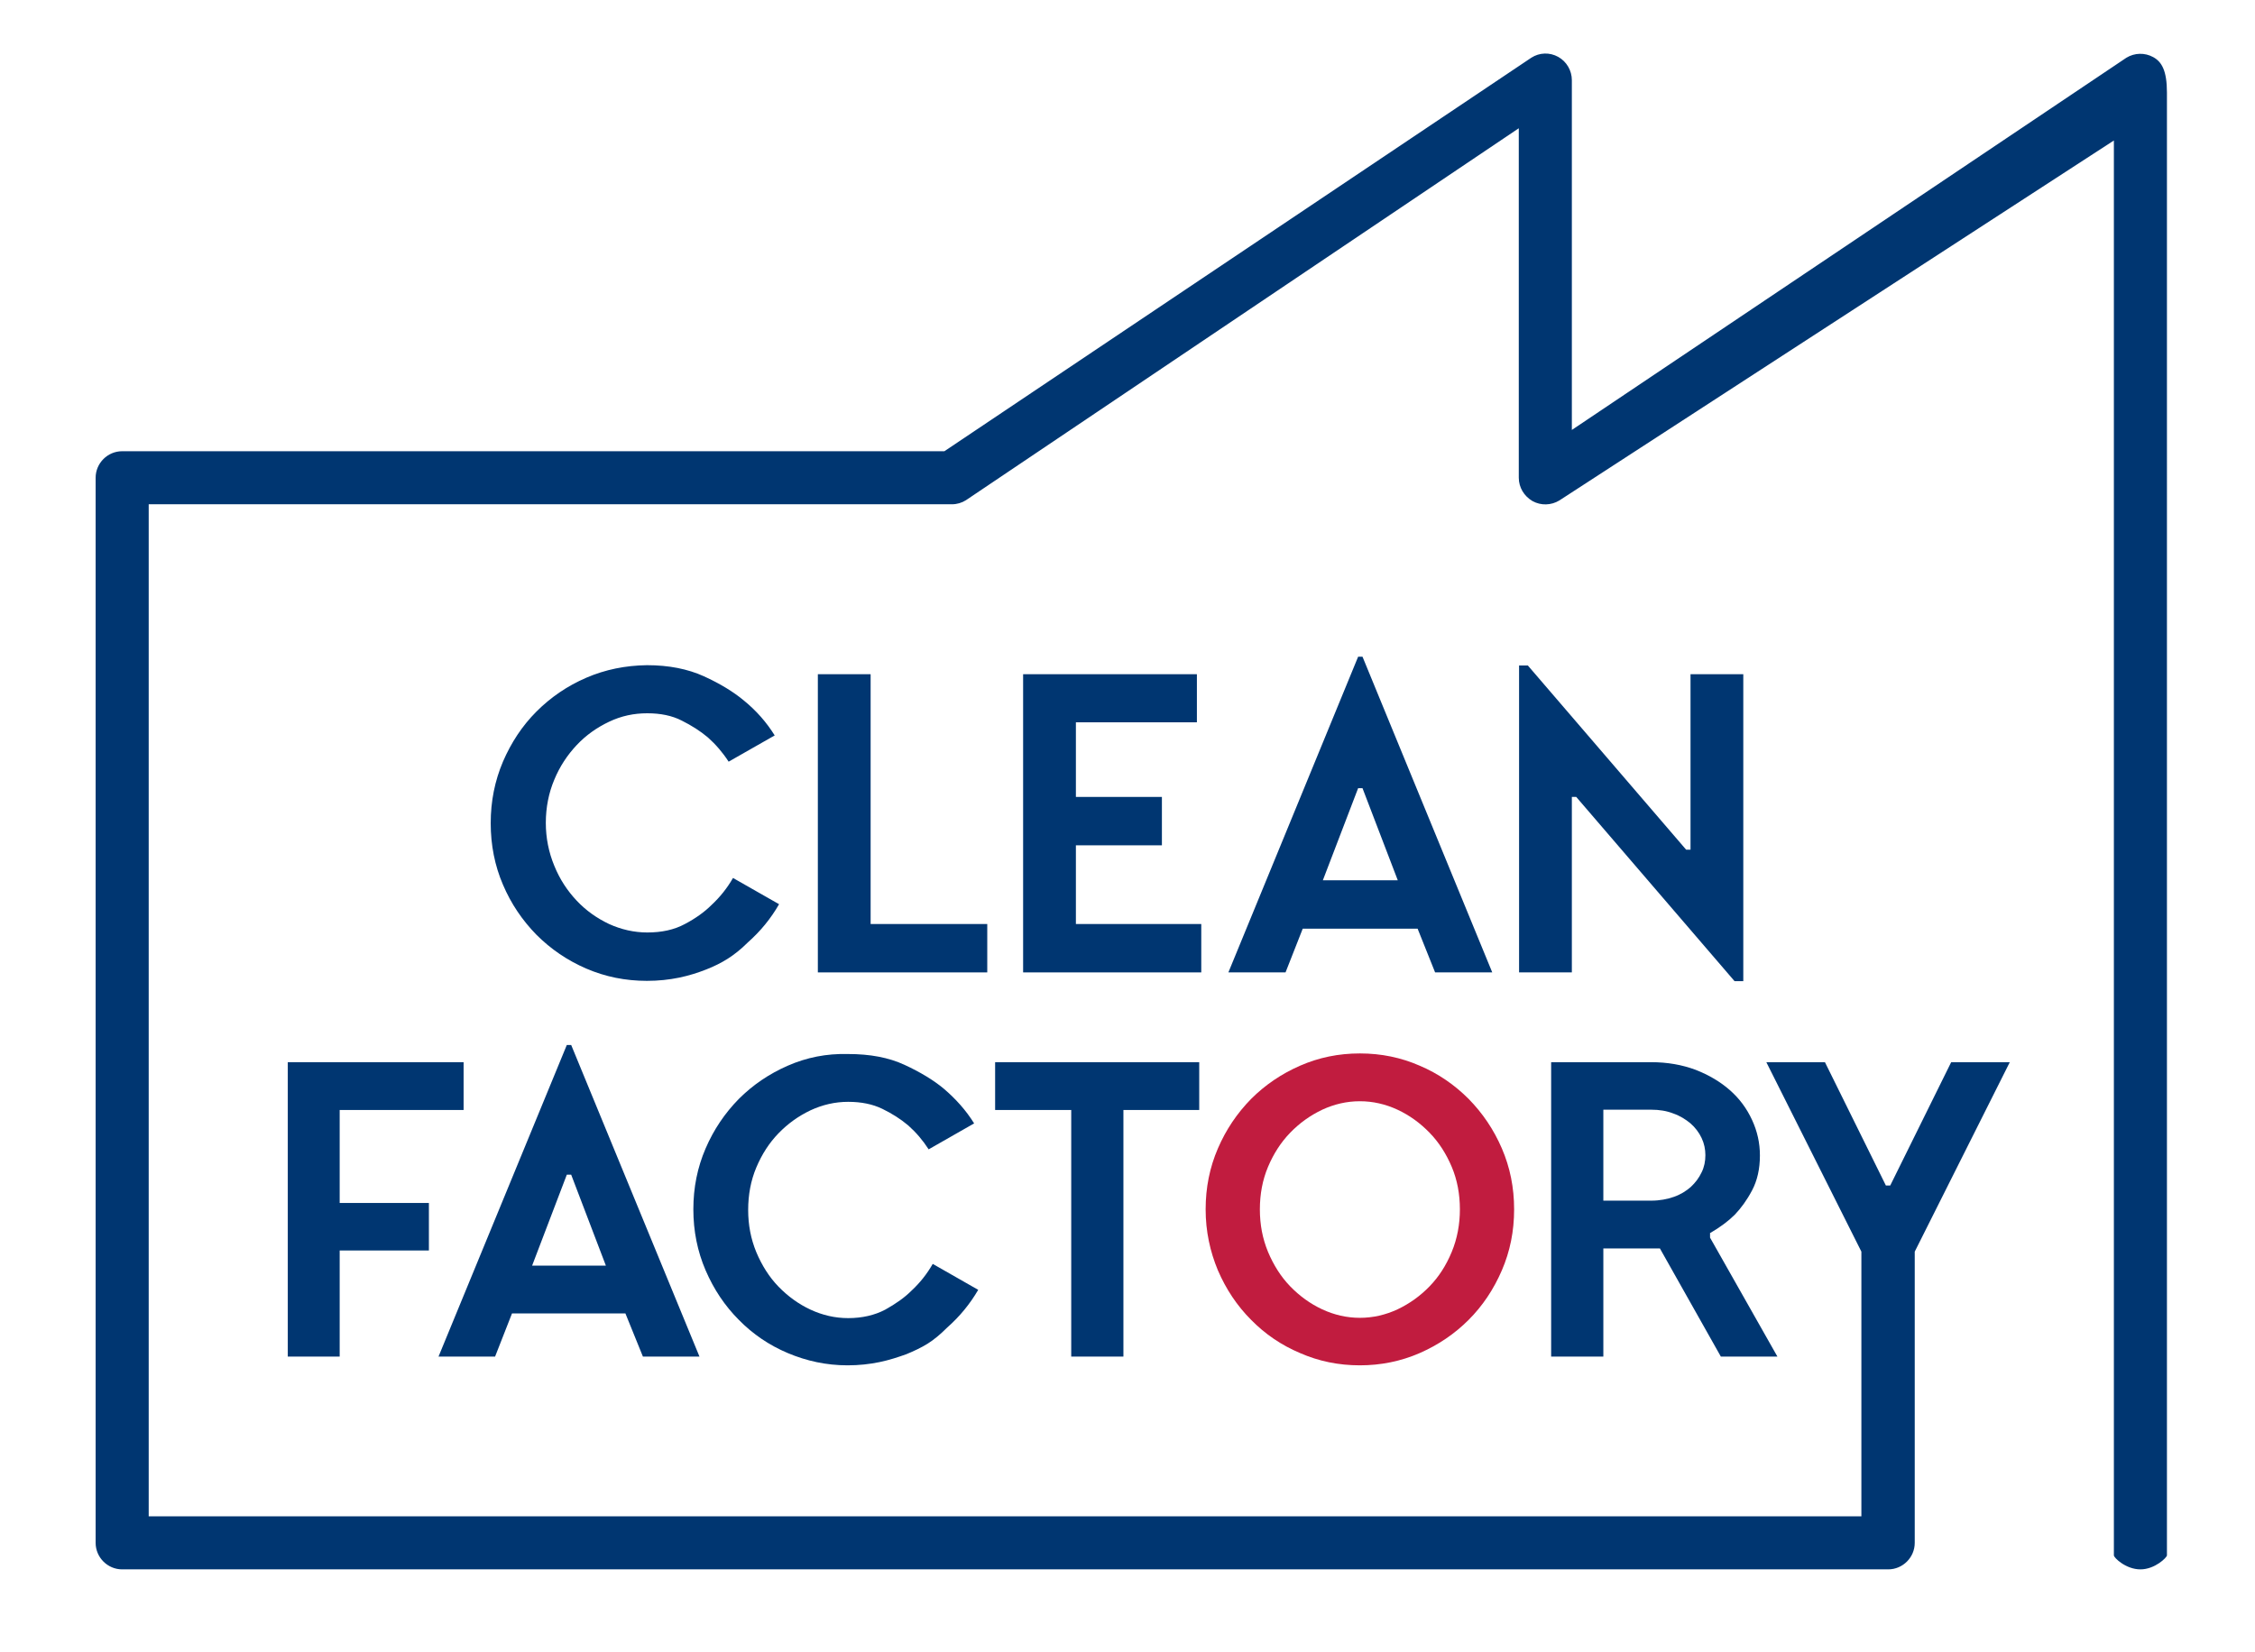
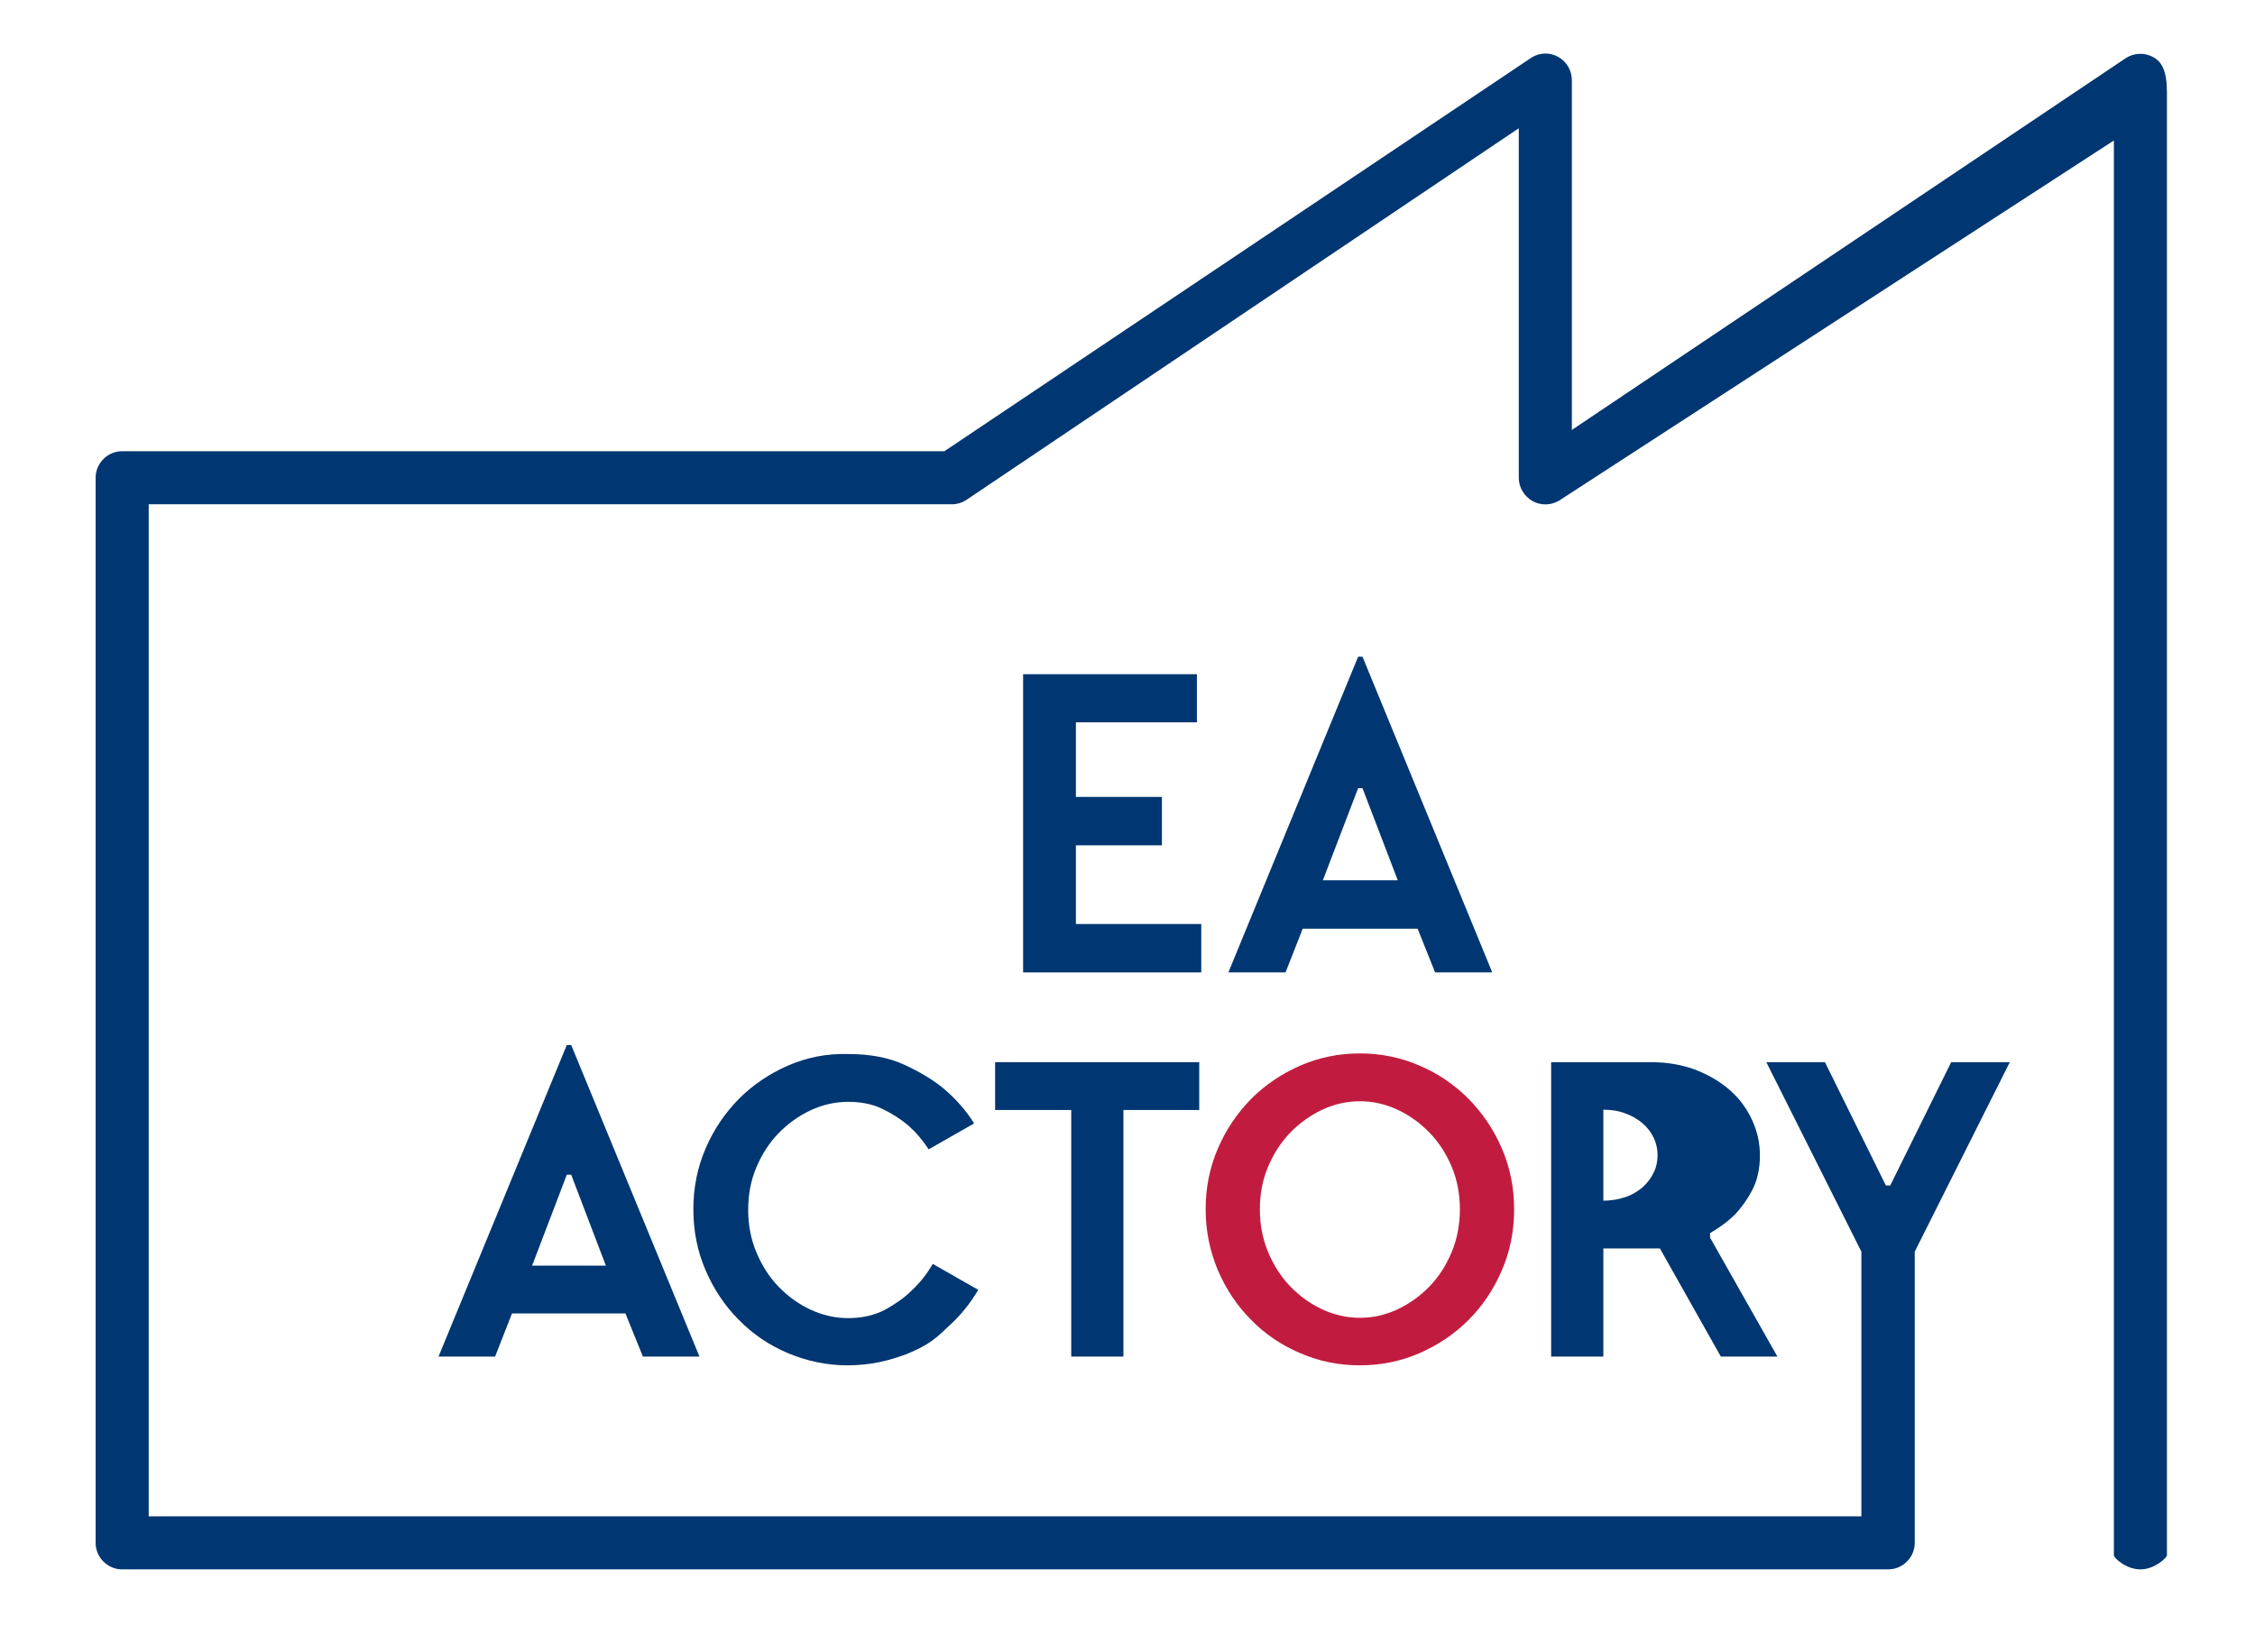
<svg xmlns="http://www.w3.org/2000/svg" version="1.1" x="0px" y="0px" viewBox="0 0 773.4 566.9" style="enable-background:new 0 0 773.4 566.9;" xml:space="preserve">
  <style type="text/css">
	.st0{fill:#003671;}
	.st1{fill:#C11C3F;}
</style>
  <g id="Lager_1">
</g>
  <g id="Lager_2">
    <path class="st0" d="M467.3,225.3h-1.5l-44.5,108.3h19.6l5.9-15h39.4l6,15h19.6L467.3,225.3z M465.8,270.4h1.5l12.1,31.6h-25.7   L465.8,270.4z" />
    <g>
-       <path class="st0" d="M201.1,232.5c-6.5,2.8-12.2,6.7-17.1,11.6c-4.9,4.9-8.7,10.7-11.5,17.2c-2.8,6.6-4.2,13.6-4.2,21.1    s1.4,14.6,4.2,21.1c2.8,6.6,6.7,12.3,11.5,17.2c4.9,4.9,10.6,8.8,17.1,11.6c6.5,2.8,13.4,4.2,20.8,4.2c3.9,0,7.6-0.4,11-1.1    c3.4-0.7,6.5-1.7,9.3-2.8c2.8-1.1,5.2-2.3,7.4-3.7c2.2-1.4,4.5-3.2,6.9-5.6c4.3-3.8,7.9-8.2,10.7-13.1l-15.8-9    c-2,3.5-4.5,6.6-7.4,9.3c-2.4,2.4-5.5,4.6-9.1,6.5c-3.7,2-8,2.9-12.9,2.9c-4.5,0-8.9-1-13.1-2.9c-4.2-2-7.9-4.6-11.1-8    c-3.2-3.4-5.8-7.3-7.7-12c-1.9-4.6-2.9-9.5-2.9-14.7c0-5.3,1-10.3,2.9-14.8c1.9-4.6,4.5-8.5,7.7-11.9c3.2-3.4,6.9-6,11.1-8    c4.2-2,8.5-2.9,13.1-2.9c4.5,0,8.5,0.8,11.8,2.5c3.4,1.7,6.4,3.6,9,5.8c2.7,2.4,5.1,5.2,7.1,8.3l15.8-9c-2.8-4.5-6.3-8.5-10.6-12    c-3.6-3-8.2-5.8-13.7-8.3c-5.5-2.5-12-3.8-19.5-3.8C214.5,228.3,207.6,229.7,201.1,232.5" />
-     </g>
-     <polygon class="st0" points="298.6,317 298.6,231.3 280.5,231.3 280.5,333.6 338.6,333.6 338.6,317  " />
+       </g>
    <polygon class="st0" points="350.9,333.6 412,333.6 412,317 369,317 369,290 398.5,290 398.5,273.4 369,273.4 369,247.8    410.5,247.8 410.5,231.3 350.9,231.3  " />
-     <polygon class="st0" points="578.3,291.5 524,228.3 521,228.3 521,333.6 539.1,333.6 539.1,273.4 540.6,273.4 594.9,336.6    597.9,336.6 597.9,231.3 579.8,231.3 579.8,291.5  " />
-     <polygon class="st0" points="98.7,465.4 116.5,465.4 116.5,429 147.1,429 147.1,412.7 116.5,412.7 116.5,380.8 159,380.8    159,364.4 98.7,364.4  " />
    <path class="st0" d="M194.4,403h1.5l11.9,31.2h-25.3L194.4,403z M195.9,358.5h-1.5l-44,106.9h19.4l5.8-14.8h38.9l6,14.8h19.4   L195.9,358.5z" />
    <g>
      <path class="st0" d="M738.5,19.6c-2.9-1.6-6.4-1.5-9.2,0.2L539.1,147.5v-120c0-3.3-1.8-6.4-4.7-8c-2.9-1.6-6.4-1.5-9.2,0.3    l-201.3,135h-282c-5,0-9.1,4.1-9.1,9.1v365.4c0,5,4.1,9.1,9.1,9.1h605.7c5,0,9.1-4.1,9.1-9.1v-99.9l32.6-65h-20.1l-20.9,42.3h-1.5    l-20.9-42.3h-20.1l32.6,65v90.8H51V173h275.5c1.7,0,3.4-0.5,4.8-1.4L520.9,44v119.9c0,3.3,1.8,6.3,4.7,8c2.9,1.6,6.4,1.5,9.2-0.2    L725,48.2v485.4c0,0.8,4.1,4.8,9.1,4.8s9.1-4.1,9.1-4.8V31.8C743.2,24.2,741.4,21.2,738.5,19.6z" />
    </g>
    <path class="st0" d="M270.2,365.6c-6.4,2.8-12,6.6-16.8,11.4c-4.8,4.9-8.6,10.5-11.4,17c-2.8,6.5-4.2,13.4-4.2,20.9   c0,7.4,1.4,14.4,4.2,20.9c2.8,6.5,6.6,12.2,11.4,17c4.8,4.9,10.4,8.7,16.8,11.4s13.2,4.2,20.5,4.2c3.9,0,7.5-0.4,10.9-1.1   c3.4-0.7,6.4-1.7,9.2-2.7c2.7-1.1,5.2-2.3,7.3-3.6c2.1-1.3,4.4-3.2,6.8-5.6c4.3-3.8,7.8-8.1,10.6-12.9l-15.6-8.9   c-2,3.5-4.4,6.5-7.3,9.2c-2.4,2.4-5.4,4.5-9,6.5c-3.6,1.9-7.9,2.9-12.7,2.9c-4.5,0-8.8-1-12.9-2.9c-4.1-1.9-7.8-4.6-11-7.9   c-3.2-3.3-5.7-7.3-7.6-11.8c-1.9-4.6-2.8-9.4-2.8-14.5c0-5.2,0.9-10.1,2.8-14.6c1.9-4.5,4.4-8.4,7.6-11.7c3.2-3.3,6.8-5.9,11-7.9   c4.1-1.9,8.4-2.9,12.9-2.9c4.5,0,8.4,0.8,11.7,2.4c3.3,1.6,6.3,3.5,8.9,5.7c2.7,2.4,5,5.1,7,8.2l15.6-8.9   c-2.8-4.5-6.3-8.4-10.4-11.9c-3.6-3-8.1-5.7-13.5-8.2c-5.4-2.5-11.8-3.7-19.3-3.7C283.4,361.4,276.6,362.8,270.2,365.6" />
    <polygon class="st0" points="411.3,380.8 411.3,364.4 341.3,364.4 341.3,380.8 367.4,380.8 367.4,465.4 385.3,465.4 385.3,380.8     " />
    <path class="st1" d="M497.9,429.5c-1.9,4.6-4.4,8.5-7.6,11.8c-3.2,3.3-6.8,5.9-11,7.9c-4.1,1.9-8.4,2.9-12.9,2.9   c-4.5,0-8.8-1-12.9-2.9c-4.1-1.9-7.8-4.6-11-7.9c-3.2-3.3-5.7-7.3-7.6-11.8c-1.9-4.6-2.8-9.4-2.8-14.6c0-5.2,0.9-10.1,2.8-14.6   c1.9-4.5,4.4-8.4,7.6-11.7c3.2-3.3,6.8-5.9,11-7.9c4.1-1.9,8.4-2.9,12.9-2.9c4.5,0,8.8,1,12.9,2.9c4.1,1.9,7.8,4.6,11,7.9   c3.2,3.3,5.7,7.2,7.6,11.7c1.9,4.5,2.8,9.4,2.8,14.6C500.7,420,499.8,424.9,497.9,429.5 M417.7,435.8c2.8,6.5,6.6,12.2,11.4,17   c4.8,4.9,10.4,8.7,16.8,11.4c6.4,2.8,13.2,4.2,20.5,4.2c7.2,0,14.1-1.4,20.5-4.2c6.4-2.8,12-6.6,16.8-11.4   c4.8-4.8,8.6-10.5,11.4-17c2.8-6.5,4.2-13.4,4.2-20.9s-1.4-14.4-4.2-20.9c-2.8-6.5-6.6-12.1-11.4-17c-4.8-4.8-10.4-8.7-16.8-11.4   c-6.4-2.8-13.2-4.2-20.5-4.2c-7.3,0-14.1,1.4-20.5,4.2c-6.4,2.8-12,6.6-16.8,11.4c-4.8,4.9-8.6,10.5-11.4,17   c-2.8,6.5-4.2,13.4-4.2,20.9S415,429.3,417.7,435.8" />
-     <path class="st0" d="M549.9,411.9v-31.2h16.4c2.8,0,5.3,0.4,7.6,1.3c2.3,0.8,4.2,2,5.9,3.4c1.6,1.4,2.9,3.1,3.8,5   c0.9,1.9,1.3,3.9,1.3,5.9c0,2.1-0.4,4.1-1.3,5.9c-0.9,1.9-2.1,3.5-3.7,5c-1.6,1.4-3.5,2.6-5.8,3.4c-2.3,0.8-4.9,1.3-7.7,1.3H549.9z    M586.4,423.1c3.6-2.1,6.4-4.2,8.6-6.4c2.1-2.2,4.1-4.9,5.9-8.3c1.8-3.4,2.7-7.4,2.7-12c0-4.3-0.9-8.3-2.7-12.2   c-1.8-3.9-4.3-7.3-7.6-10.2c-3.3-2.9-7.2-5.2-11.8-7c-4.6-1.7-9.6-2.6-15.2-2.6H532v101h17.9v-37.1h19.4l20.9,37.1h19.4l-23.1-40.8   V423.1z" />
+     <path class="st0" d="M549.9,411.9v-31.2c2.8,0,5.3,0.4,7.6,1.3c2.3,0.8,4.2,2,5.9,3.4c1.6,1.4,2.9,3.1,3.8,5   c0.9,1.9,1.3,3.9,1.3,5.9c0,2.1-0.4,4.1-1.3,5.9c-0.9,1.9-2.1,3.5-3.7,5c-1.6,1.4-3.5,2.6-5.8,3.4c-2.3,0.8-4.9,1.3-7.7,1.3H549.9z    M586.4,423.1c3.6-2.1,6.4-4.2,8.6-6.4c2.1-2.2,4.1-4.9,5.9-8.3c1.8-3.4,2.7-7.4,2.7-12c0-4.3-0.9-8.3-2.7-12.2   c-1.8-3.9-4.3-7.3-7.6-10.2c-3.3-2.9-7.2-5.2-11.8-7c-4.6-1.7-9.6-2.6-15.2-2.6H532v101h17.9v-37.1h19.4l20.9,37.1h19.4l-23.1-40.8   V423.1z" />
  </g>
</svg>